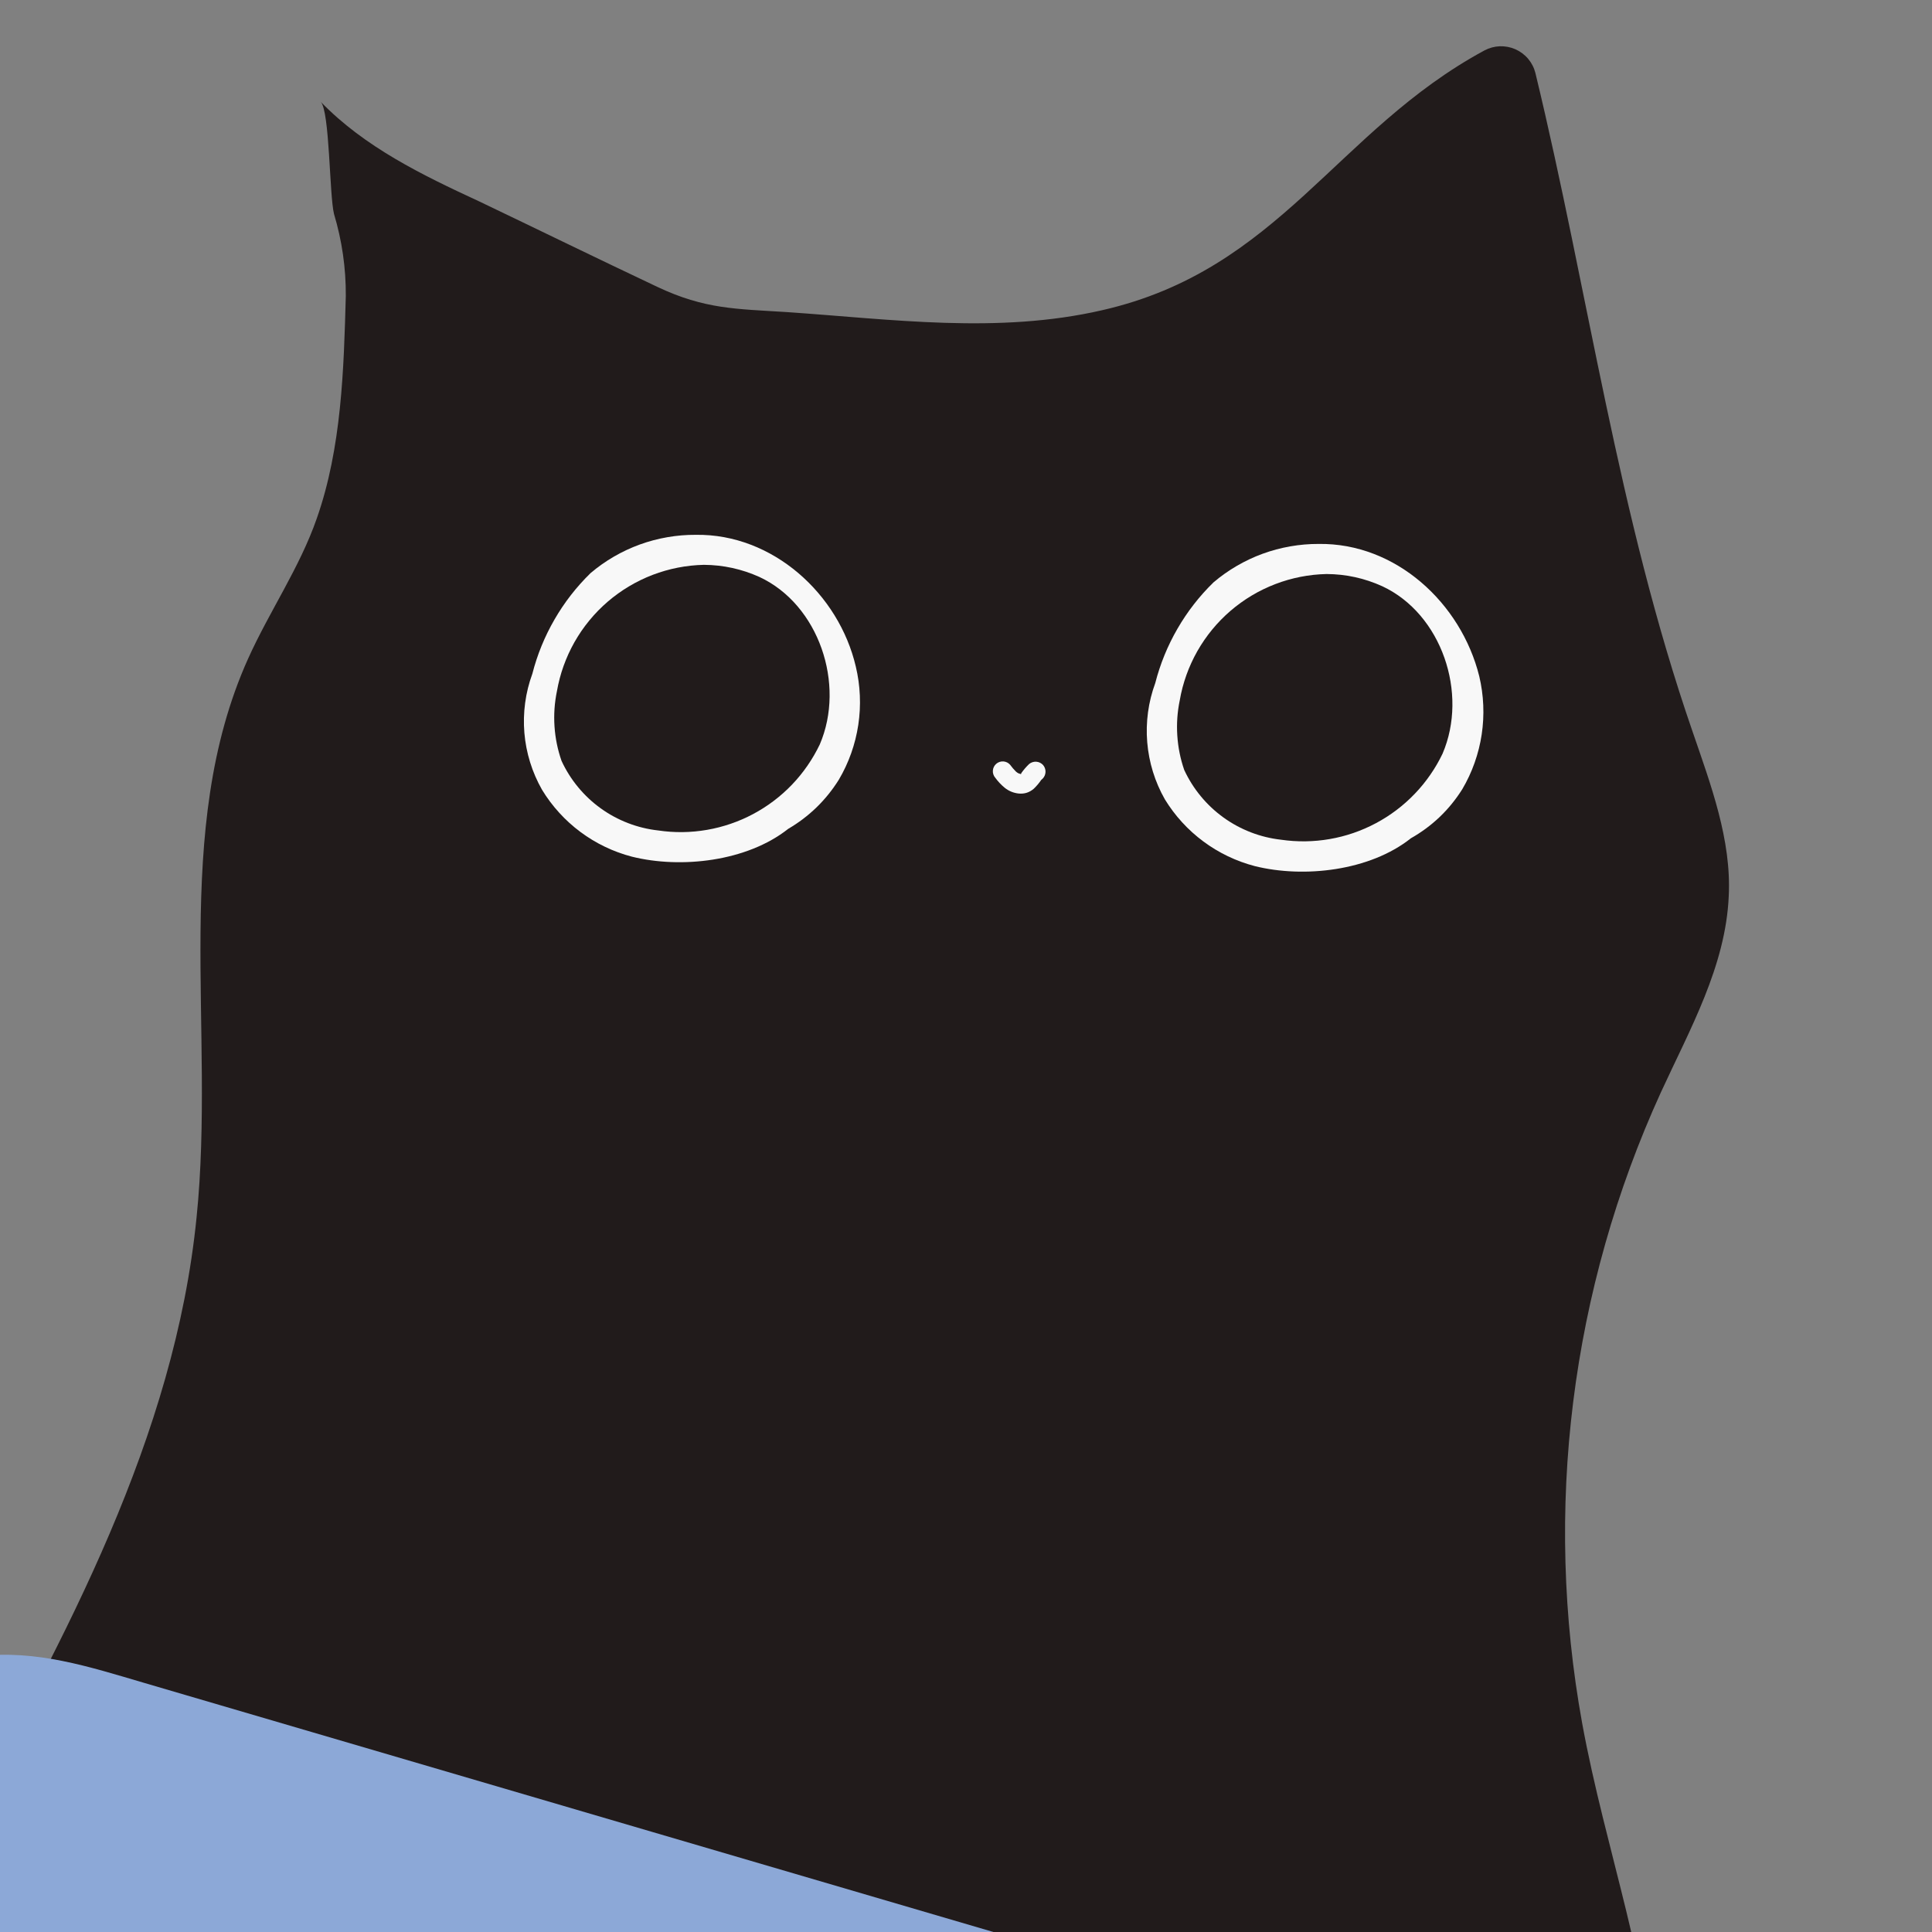
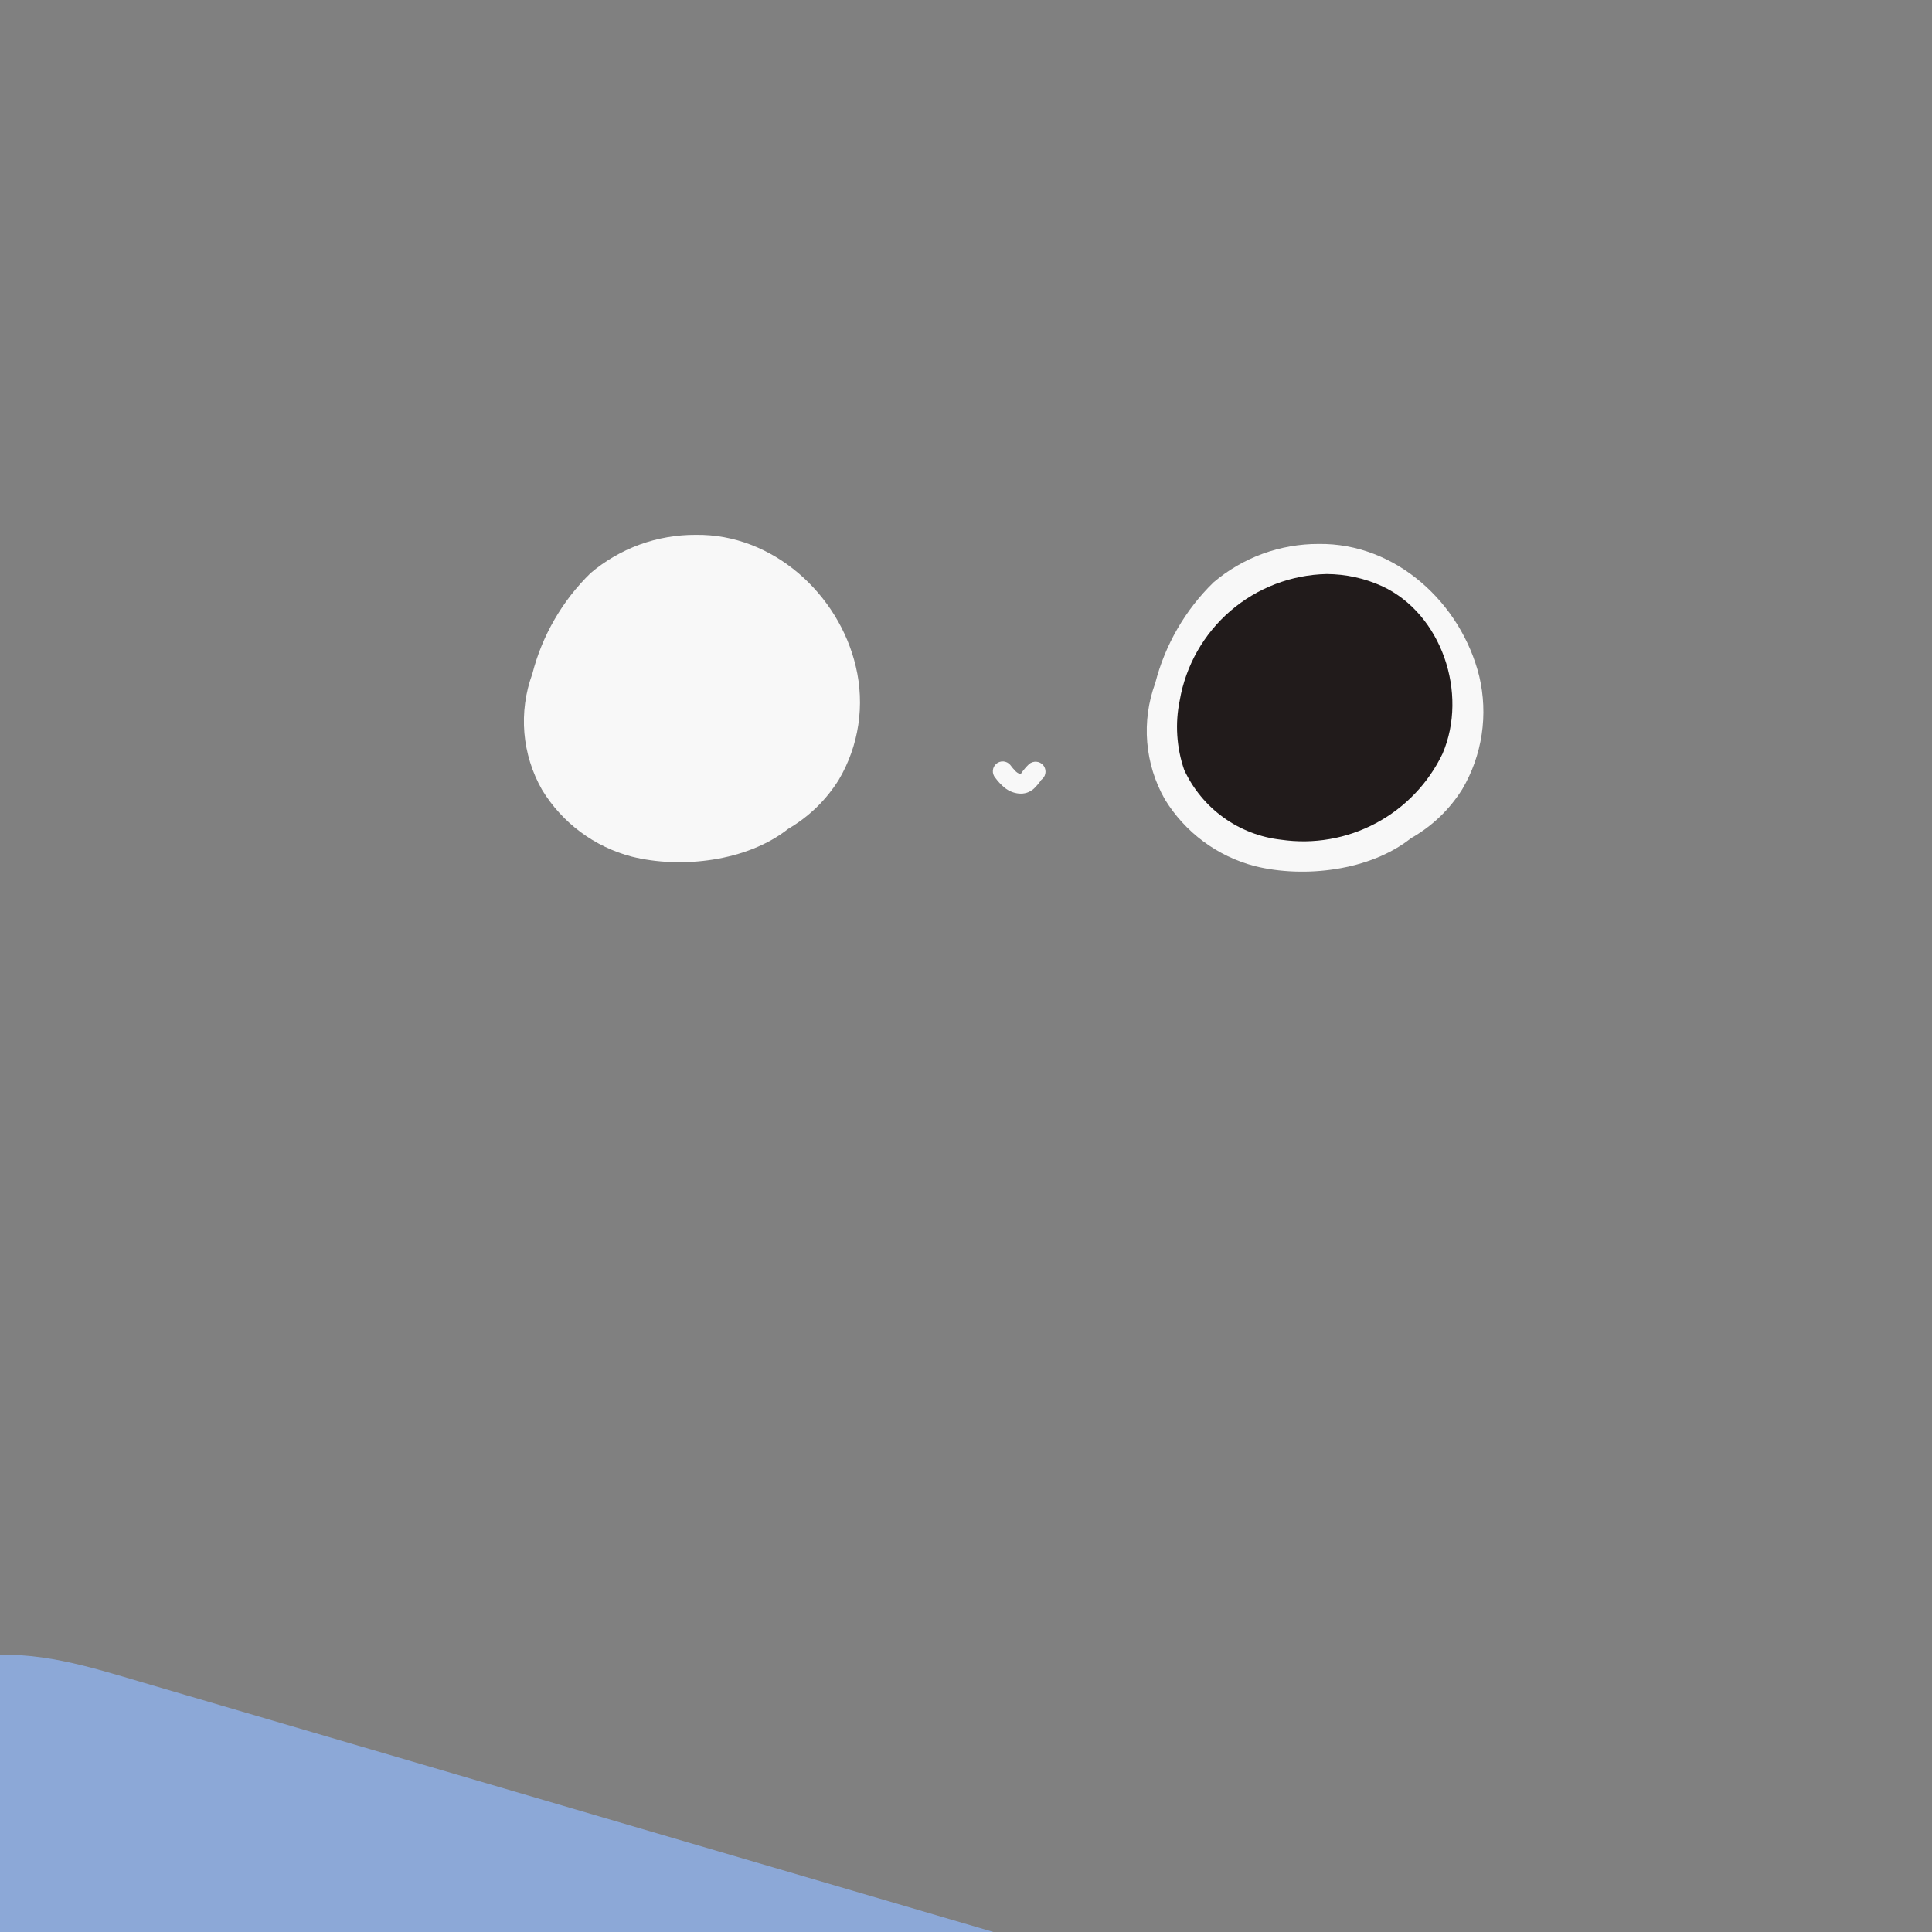
<svg xmlns="http://www.w3.org/2000/svg" width="500" zoomAndPan="magnify" viewBox="0 0 375 375" height="500" preserveAspectRatio="xMidYMid meet" version="1.0">
  <rect x="0" y="0" width="375" height="375" fill="#808080" stroke="none" />
  <defs>
    <clipPath id="f767634f26">
      <path d="M 0 8 L 336 8 L 336 375 L 0 375 Z M 0 8 " clip-rule="nonzero" />
    </clipPath>
    <clipPath id="d9742920c7">
-       <path d="M -9.316 -90.195 L 599.91 109.922 L 384.574 765.461 L -224.648 565.344 Z M -9.316 -90.195 " clip-rule="nonzero" />
-     </clipPath>
+       </clipPath>
    <clipPath id="6ab2248b58">
      <path d="M -9.316 -90.195 L 599.91 109.922 L 384.574 765.461 L -224.648 565.344 Z M -9.316 -90.195 " clip-rule="nonzero" />
    </clipPath>
    <clipPath id="eb69cefd60">
      <path d="M 0 321 L 375 321 L 375 375 L 0 375 Z M 0 321 " clip-rule="nonzero" />
    </clipPath>
    <clipPath id="3c0d3268b0">
      <path d="M -9.316 -90.195 L 599.91 109.922 L 384.574 765.461 L -224.648 565.344 Z M -9.316 -90.195 " clip-rule="nonzero" />
    </clipPath>
    <clipPath id="c6fc18ef9c">
      <path d="M -9.316 -90.195 L 599.91 109.922 L 384.574 765.461 L -224.648 565.344 Z M -9.316 -90.195 " clip-rule="nonzero" />
    </clipPath>
    <clipPath id="0dce993f84">
      <path d="M 222 105 L 288 105 L 288 170 L 222 170 Z M 222 105 " clip-rule="nonzero" />
    </clipPath>
    <clipPath id="106f0721cb">
      <path d="M -9.316 -90.195 L 599.91 109.922 L 384.574 765.461 L -224.648 565.344 Z M -9.316 -90.195 " clip-rule="nonzero" />
    </clipPath>
    <clipPath id="f957696e49">
      <path d="M -9.316 -90.195 L 599.91 109.922 L 384.574 765.461 L -224.648 565.344 Z M -9.316 -90.195 " clip-rule="nonzero" />
    </clipPath>
    <clipPath id="87b520b560">
      <path d="M 228 111 L 282 111 L 282 164 L 228 164 Z M 228 111 " clip-rule="nonzero" />
    </clipPath>
    <clipPath id="bb2ef4717e">
      <path d="M -9.316 -90.195 L 599.91 109.922 L 384.574 765.461 L -224.648 565.344 Z M -9.316 -90.195 " clip-rule="nonzero" />
    </clipPath>
    <clipPath id="120bbe89c7">
      <path d="M -9.316 -90.195 L 599.91 109.922 L 384.574 765.461 L -224.648 565.344 Z M -9.316 -90.195 " clip-rule="nonzero" />
    </clipPath>
    <clipPath id="9d0093cb1f">
      <path d="M 101 103 L 167 103 L 167 168 L 101 168 Z M 101 103 " clip-rule="nonzero" />
    </clipPath>
    <clipPath id="7b5c3f6f12">
      <path d="M -9.316 -90.195 L 599.91 109.922 L 384.574 765.461 L -224.648 565.344 Z M -9.316 -90.195 " clip-rule="nonzero" />
    </clipPath>
    <clipPath id="d81fde5755">
      <path d="M -9.316 -90.195 L 599.91 109.922 L 384.574 765.461 L -224.648 565.344 Z M -9.316 -90.195 " clip-rule="nonzero" />
    </clipPath>
    <clipPath id="6a5ed693f4">
      <path d="M 107 109 L 162 109 L 162 162 L 107 162 Z M 107 109 " clip-rule="nonzero" />
    </clipPath>
    <clipPath id="9ca2773ef8">
-       <path d="M -9.316 -90.195 L 599.91 109.922 L 384.574 765.461 L -224.648 565.344 Z M -9.316 -90.195 " clip-rule="nonzero" />
-     </clipPath>
+       </clipPath>
    <clipPath id="f54c96b8da">
      <path d="M -9.316 -90.195 L 599.91 109.922 L 384.574 765.461 L -224.648 565.344 Z M -9.316 -90.195 " clip-rule="nonzero" />
    </clipPath>
    <clipPath id="87935f5c33">
      <path d="M 192 147 L 203 147 L 203 155 L 192 155 Z M 192 147 " clip-rule="nonzero" />
    </clipPath>
    <clipPath id="24660ed634">
      <path d="M -9.316 -90.195 L 599.91 109.922 L 384.574 765.461 L -224.648 565.344 Z M -9.316 -90.195 " clip-rule="nonzero" />
    </clipPath>
    <clipPath id="048a0fd73a">
      <path d="M -9.316 -90.195 L 599.91 109.922 L 384.574 765.461 L -224.648 565.344 Z M -9.316 -90.195 " clip-rule="nonzero" />
    </clipPath>
  </defs>
  <g clip-path="url(#f767634f26)">
    <g clip-path="url(#d9742920c7)">
      <g clip-path="url(#6ab2248b58)">
        <path fill="#211b1b" d="M 62.246 19.75 C 64.012 21.574 63.93 37.895 64.828 41.523 C 66.387 46.715 67.152 52.023 67.121 57.441 C 66.73 71.75 66.305 86.895 61.496 100.605 C 58.168 110.188 52.301 118.633 48.141 127.879 C 33.152 161.23 41.875 199.949 38.152 236.305 C 33.902 278.883 12.785 317.684 -7.918 355.137 C 92.285 385.293 193.801 410.055 296.633 429.426 C 304.285 430.875 312.664 432.234 318.426 422.266 C 319.633 420.082 320.512 417.777 321.062 415.344 C 321.617 412.91 321.816 410.445 321.672 407.957 C 320.641 382.84 311.59 359.152 307.09 334.441 C 305.223 324.152 304.145 313.781 303.855 303.328 C 303.562 292.879 304.066 282.465 305.359 272.086 C 306.656 261.711 308.727 251.492 311.574 241.434 C 314.422 231.371 318.016 221.586 322.355 212.07 C 327.996 199.789 334.957 187.551 335.547 173.941 C 336.098 163.023 332.078 152.363 328.516 141.973 C 313.973 99.918 308.324 56.727 298.016 14.152 C 297.887 13.648 297.707 13.164 297.469 12.703 C 297.23 12.238 296.945 11.809 296.609 11.41 C 296.273 11.012 295.895 10.66 295.48 10.348 C 295.062 10.035 294.617 9.773 294.141 9.562 C 293.664 9.352 293.172 9.199 292.66 9.102 C 292.148 9.004 291.633 8.965 291.113 8.98 C 290.594 9 290.082 9.078 289.578 9.215 C 289.078 9.352 288.598 9.539 288.137 9.785 C 259.375 25.328 248.375 52.348 213.949 60.207 C 193.703 64.871 173.125 61.965 152.746 60.578 C 142.883 59.945 136.84 60.055 127.574 55.676 C 115.969 50.195 104.445 44.559 92.883 39.031 C 82.035 34.016 70.73 28.543 62.246 19.75 Z M 62.246 19.75 " fill-opacity="1" fill-rule="nonzero" />
      </g>
    </g>
  </g>
  <g clip-path="url(#eb69cefd60)">
    <g clip-path="url(#3c0d3268b0)">
      <g clip-path="url(#c6fc18ef9c)">
        <path fill="#8ca8d7" d="M 454.453 539.711 C 437.859 527.562 422.203 514.309 407.484 499.949 C 392.766 485.59 379.129 470.266 366.574 453.977 C 360.824 445.82 354.648 438 348.047 430.512 C 347.371 429.805 349.527 422.871 343.203 420.43 C 332.953 416.453 301.547 406.895 291.035 403.809 L 258.227 394.184 L 126.379 355.512 L 60.734 336.254 L 27.895 326.621 C 17.305 323.504 7.027 320.16 -4.172 321.484 C -15.375 322.809 -25.941 326.254 -36.645 329.016 L -69.559 337.07 L -135.484 353.57 C -140.969 354.941 -146.473 356.309 -151.996 357.668 C -154.48 358.309 -156.336 360.824 -154.641 363.141 C -154.098 363.676 -153.492 364.133 -152.828 364.504 C -152.16 364.879 -151.453 365.152 -150.711 365.332 C -149.969 365.512 -149.215 365.59 -148.453 365.562 C -147.688 365.539 -146.941 365.41 -146.215 365.18 L -16.207 332.727 C -13.957 332.164 -11.703 331.57 -9.57 330.996 C -27.512 379.332 -79.922 521.711 -94.664 561.785 C -94.953 562.562 -95.18 563.363 -95.336 564.176 C -95.496 564.992 -95.59 565.816 -95.613 566.648 C -95.641 567.48 -95.598 568.309 -95.488 569.133 C -95.379 569.957 -95.203 570.766 -94.961 571.559 C -94.719 572.355 -94.41 573.125 -94.043 573.871 C -93.676 574.617 -93.25 575.328 -92.766 576.004 C -92.281 576.68 -91.746 577.312 -91.156 577.902 C -90.57 578.488 -89.938 579.027 -89.266 579.512 C -10.555 635.363 190.598 685.848 248.578 694.824 C 249.477 694.965 250.379 695.023 251.289 695 C 252.199 694.98 253.098 694.879 253.988 694.695 C 254.879 694.516 255.746 694.258 256.59 693.922 C 257.438 693.586 258.246 693.18 259.016 692.699 C 259.789 692.223 260.516 691.68 261.191 691.07 C 261.867 690.465 262.484 689.801 263.043 689.086 C 263.602 688.367 264.094 687.609 264.516 686.805 C 264.938 686 265.289 685.164 265.562 684.297 C 281.383 634.203 341.617 443.535 342.578 440.605 C 344.844 443.41 347.008 446.336 349.141 449.25 C 361.145 465.508 374.18 480.891 388.25 495.398 C 402.316 509.902 417.289 523.406 433.168 535.902 C 437.047 538.969 440.988 541.93 444.945 544.836 C 445.59 545.285 446.285 545.641 447.027 545.902 C 447.77 546.16 448.531 546.316 449.316 546.371 C 450.102 546.422 450.879 546.367 451.648 546.207 C 452.418 546.047 453.152 545.789 453.852 545.426 C 454.406 545.203 454.867 544.848 455.23 544.367 C 455.594 543.887 455.805 543.348 455.867 542.75 C 455.93 542.152 455.836 541.582 455.582 541.035 C 455.328 540.488 454.953 540.047 454.453 539.711 Z M 454.453 539.711 " fill-opacity="1" fill-rule="nonzero" />
      </g>
    </g>
  </g>
  <g clip-path="url(#0dce993f84)">
    <g clip-path="url(#106f0721cb)">
      <g clip-path="url(#f957696e49)">
        <path fill="#f8f8f8" d="M 255.945 105.578 C 254.09 105.57 252.25 105.73 250.426 106.051 C 248.602 106.371 246.816 106.848 245.074 107.484 C 243.336 108.121 241.664 108.906 240.062 109.84 C 238.461 110.773 236.953 111.836 235.539 113.039 C 232.793 115.715 230.465 118.715 228.543 122.035 C 226.625 125.355 225.188 128.871 224.234 132.586 C 223.559 134.422 223.09 136.309 222.828 138.246 C 222.566 140.188 222.516 142.129 222.676 144.078 C 222.84 146.027 223.207 147.938 223.785 149.805 C 224.363 151.672 225.133 153.457 226.102 155.156 C 227.074 156.746 228.188 158.227 229.445 159.602 C 230.703 160.977 232.078 162.219 233.574 163.328 C 235.07 164.438 236.656 165.395 238.336 166.199 C 240.02 167.004 241.758 167.641 243.562 168.113 C 253.094 170.484 265.879 169.043 273.844 162.715 C 277.969 160.375 281.297 157.203 283.824 153.191 C 284.789 151.555 285.59 149.84 286.223 148.047 C 286.855 146.258 287.316 144.422 287.598 142.543 C 287.879 140.664 287.98 138.773 287.898 136.875 C 287.82 134.977 287.559 133.102 287.121 131.254 C 283.578 117.02 270.906 105.363 255.945 105.578 Z M 255.945 105.578 " fill-opacity="1" fill-rule="nonzero" />
      </g>
    </g>
  </g>
  <g clip-path="url(#87b520b560)">
    <g clip-path="url(#bb2ef4717e)">
      <g clip-path="url(#120bbe89c7)">
        <path fill="#211b1b" d="M 228.988 135.938 C 228.523 138.188 228.363 140.457 228.512 142.75 C 228.66 145.043 229.105 147.273 229.855 149.445 C 230.711 151.285 231.781 152.988 233.074 154.551 C 234.363 156.117 235.832 157.488 237.477 158.676 C 239.121 159.863 240.891 160.82 242.781 161.551 C 244.672 162.281 246.625 162.758 248.641 162.988 C 250.211 163.215 251.793 163.32 253.379 163.301 C 254.965 163.277 256.543 163.133 258.105 162.859 C 259.672 162.59 261.203 162.195 262.703 161.68 C 264.207 161.164 265.656 160.531 267.059 159.785 C 268.461 159.039 269.793 158.188 271.059 157.23 C 272.324 156.273 273.508 155.219 274.605 154.074 C 275.707 152.93 276.707 151.703 277.609 150.398 C 278.516 149.094 279.309 147.727 279.996 146.293 C 285.031 134.57 279.812 119.148 268.289 113.785 C 264.855 112.227 261.254 111.438 257.484 111.418 C 256.633 111.438 255.785 111.492 254.941 111.582 C 254.098 111.676 253.258 111.801 252.426 111.965 C 251.594 112.129 250.77 112.328 249.953 112.562 C 249.137 112.797 248.332 113.066 247.539 113.371 C 246.746 113.676 245.965 114.012 245.203 114.383 C 244.438 114.754 243.691 115.156 242.961 115.594 C 242.234 116.027 241.523 116.496 240.836 116.992 C 240.145 117.488 239.48 118.012 238.836 118.566 C 238.191 119.121 237.574 119.699 236.98 120.309 C 236.387 120.914 235.82 121.547 235.281 122.203 C 234.742 122.859 234.23 123.535 233.75 124.238 C 233.27 124.938 232.82 125.656 232.398 126.395 C 231.98 127.133 231.594 127.891 231.242 128.66 C 230.887 129.434 230.566 130.219 230.281 131.02 C 229.996 131.82 229.746 132.629 229.527 133.449 C 229.312 134.27 229.133 135.102 228.988 135.938 Z M 228.988 135.938 " fill-opacity="1" fill-rule="nonzero" />
      </g>
    </g>
  </g>
  <g clip-path="url(#9d0093cb1f)">
    <g clip-path="url(#7b5c3f6f12)">
      <g clip-path="url(#d81fde5755)">
        <path fill="#f8f8f8" d="M 135.055 103.809 C 133.203 103.797 131.359 103.953 129.535 104.27 C 127.707 104.586 125.922 105.059 124.18 105.691 C 122.438 106.328 120.762 107.109 119.16 108.039 C 117.555 108.969 116.047 110.035 114.633 111.234 C 111.887 113.914 109.555 116.91 107.637 120.23 C 105.715 123.551 104.281 127.066 103.328 130.781 C 102.656 132.613 102.188 134.496 101.93 136.43 C 101.668 138.367 101.621 140.305 101.781 142.25 C 101.945 144.195 102.316 146.098 102.895 147.961 C 103.473 149.824 104.246 151.605 105.211 153.301 C 106.18 154.891 107.289 156.379 108.547 157.754 C 109.801 159.133 111.176 160.379 112.672 161.492 C 114.168 162.602 115.754 163.562 117.438 164.367 C 119.117 165.172 120.859 165.812 122.664 166.281 C 132.195 168.652 144.98 167.211 152.973 160.891 C 157.031 158.512 160.309 155.336 162.809 151.352 C 163.777 149.715 164.578 147.996 165.215 146.203 C 165.852 144.41 166.309 142.574 166.594 140.691 C 166.875 138.809 166.977 136.918 166.895 135.016 C 166.816 133.113 166.555 131.238 166.113 129.387 C 162.824 115.297 149.988 103.59 135.055 103.809 Z M 135.055 103.809 " fill-opacity="1" fill-rule="nonzero" />
      </g>
    </g>
  </g>
  <g clip-path="url(#6a5ed693f4)">
    <g clip-path="url(#9ca2773ef8)">
      <g clip-path="url(#f54c96b8da)">
        <path fill="#211b1b" d="M 108.098 134.168 C 107.633 136.422 107.477 138.695 107.629 140.988 C 107.781 143.285 108.238 145.516 108.996 147.688 C 109.848 149.527 110.918 151.227 112.207 152.785 C 113.496 154.348 114.961 155.719 116.605 156.902 C 118.25 158.086 120.016 159.039 121.906 159.766 C 123.797 160.492 125.75 160.969 127.762 161.191 C 129.332 161.426 130.91 161.531 132.5 161.512 C 134.09 161.492 135.664 161.344 137.23 161.074 C 138.793 160.805 140.328 160.41 141.828 159.895 C 143.332 159.383 144.785 158.75 146.184 158.004 C 147.586 157.258 148.922 156.406 150.188 155.445 C 151.453 154.488 152.637 153.434 153.734 152.289 C 154.832 151.141 155.832 149.914 156.734 148.605 C 157.637 147.301 158.43 145.93 159.117 144.5 C 164.141 132.805 158.934 117.355 147.41 111.992 C 143.984 110.449 140.391 109.66 136.629 109.633 C 135.781 109.652 134.934 109.707 134.086 109.797 C 133.242 109.887 132.402 110.016 131.566 110.18 C 130.734 110.344 129.906 110.543 129.09 110.777 C 128.273 111.012 127.469 111.281 126.676 111.582 C 125.879 111.887 125.102 112.227 124.336 112.598 C 123.57 112.969 122.824 113.371 122.094 113.809 C 121.363 114.242 120.652 114.707 119.965 115.207 C 119.273 115.703 118.605 116.227 117.961 116.781 C 117.316 117.336 116.699 117.918 116.102 118.523 C 115.508 119.133 114.941 119.766 114.402 120.422 C 113.859 121.078 113.352 121.758 112.867 122.457 C 112.387 123.16 111.938 123.879 111.516 124.617 C 111.098 125.355 110.711 126.113 110.355 126.887 C 110.004 127.66 109.684 128.445 109.395 129.246 C 109.109 130.047 108.855 130.859 108.641 131.68 C 108.426 132.5 108.242 133.332 108.098 134.168 Z M 108.098 134.168 " fill-opacity="1" fill-rule="nonzero" />
      </g>
    </g>
  </g>
  <g clip-path="url(#87935f5c33)">
    <g clip-path="url(#24660ed634)">
      <g clip-path="url(#048a0fd73a)">
        <path fill="#f8f8f8" d="M 202.453 148.48 C 202.281 148.297 202.086 148.148 201.859 148.039 C 201.633 147.93 201.391 147.867 201.141 147.848 C 200.891 147.832 200.645 147.859 200.406 147.938 C 200.164 148.016 199.949 148.133 199.754 148.293 C 199.188 148.836 198.68 149.426 198.23 150.066 C 198.227 150.137 198.203 150.199 198.168 150.258 L 197.676 150.098 C 197.496 150.004 197.332 149.891 197.184 149.754 C 196.777 149.348 196.402 148.91 196.066 148.445 C 195.898 148.254 195.703 148.102 195.477 147.988 C 195.246 147.875 195.008 147.812 194.754 147.793 C 194.5 147.777 194.254 147.809 194.016 147.887 C 193.773 147.969 193.559 148.09 193.367 148.258 C 193.176 148.426 193.023 148.621 192.91 148.848 C 192.797 149.074 192.73 149.316 192.715 149.566 C 192.695 149.82 192.727 150.066 192.809 150.309 C 192.887 150.547 193.012 150.766 193.18 150.957 C 193.715 151.695 194.34 152.355 195.047 152.934 C 195.832 153.551 196.727 153.914 197.719 154.023 C 198.84 154.133 199.82 153.82 200.668 153.082 C 201.207 152.562 201.688 151.992 202.109 151.371 L 202.363 151.152 C 202.539 150.977 202.676 150.773 202.773 150.547 C 202.871 150.32 202.926 150.082 202.934 149.836 C 202.941 149.586 202.906 149.348 202.82 149.113 C 202.738 148.879 202.617 148.668 202.453 148.48 Z M 202.453 148.48 " fill-opacity="1" fill-rule="nonzero" />
      </g>
    </g>
  </g>
</svg>